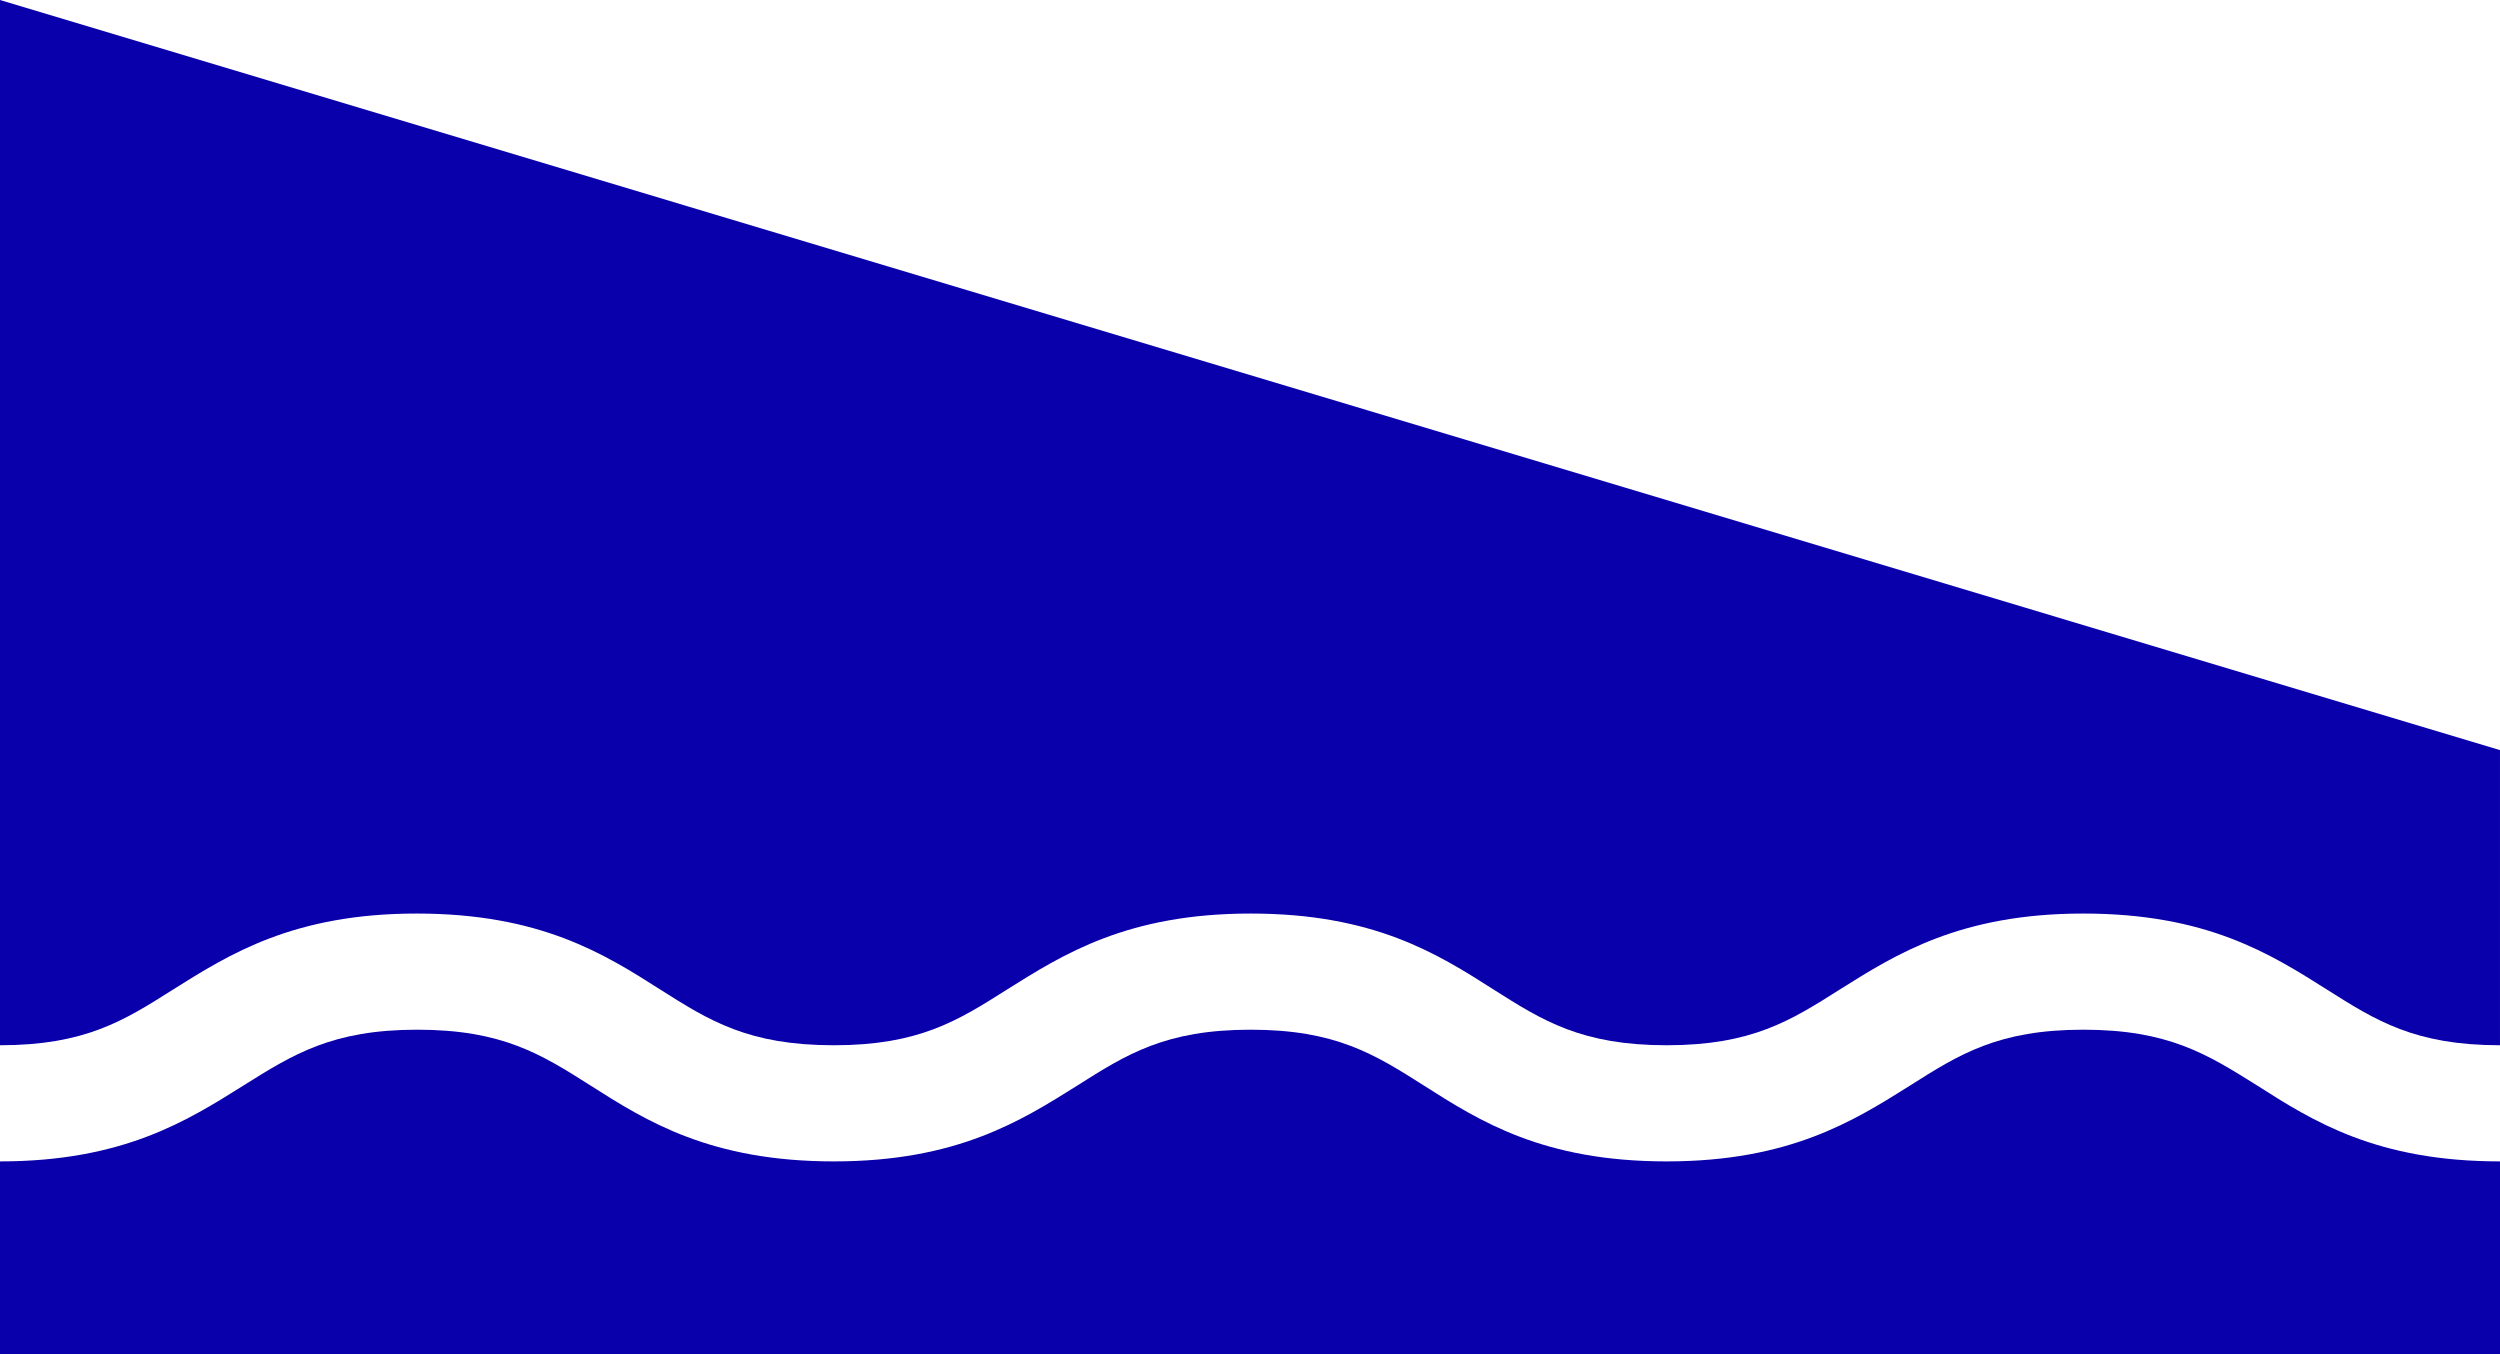
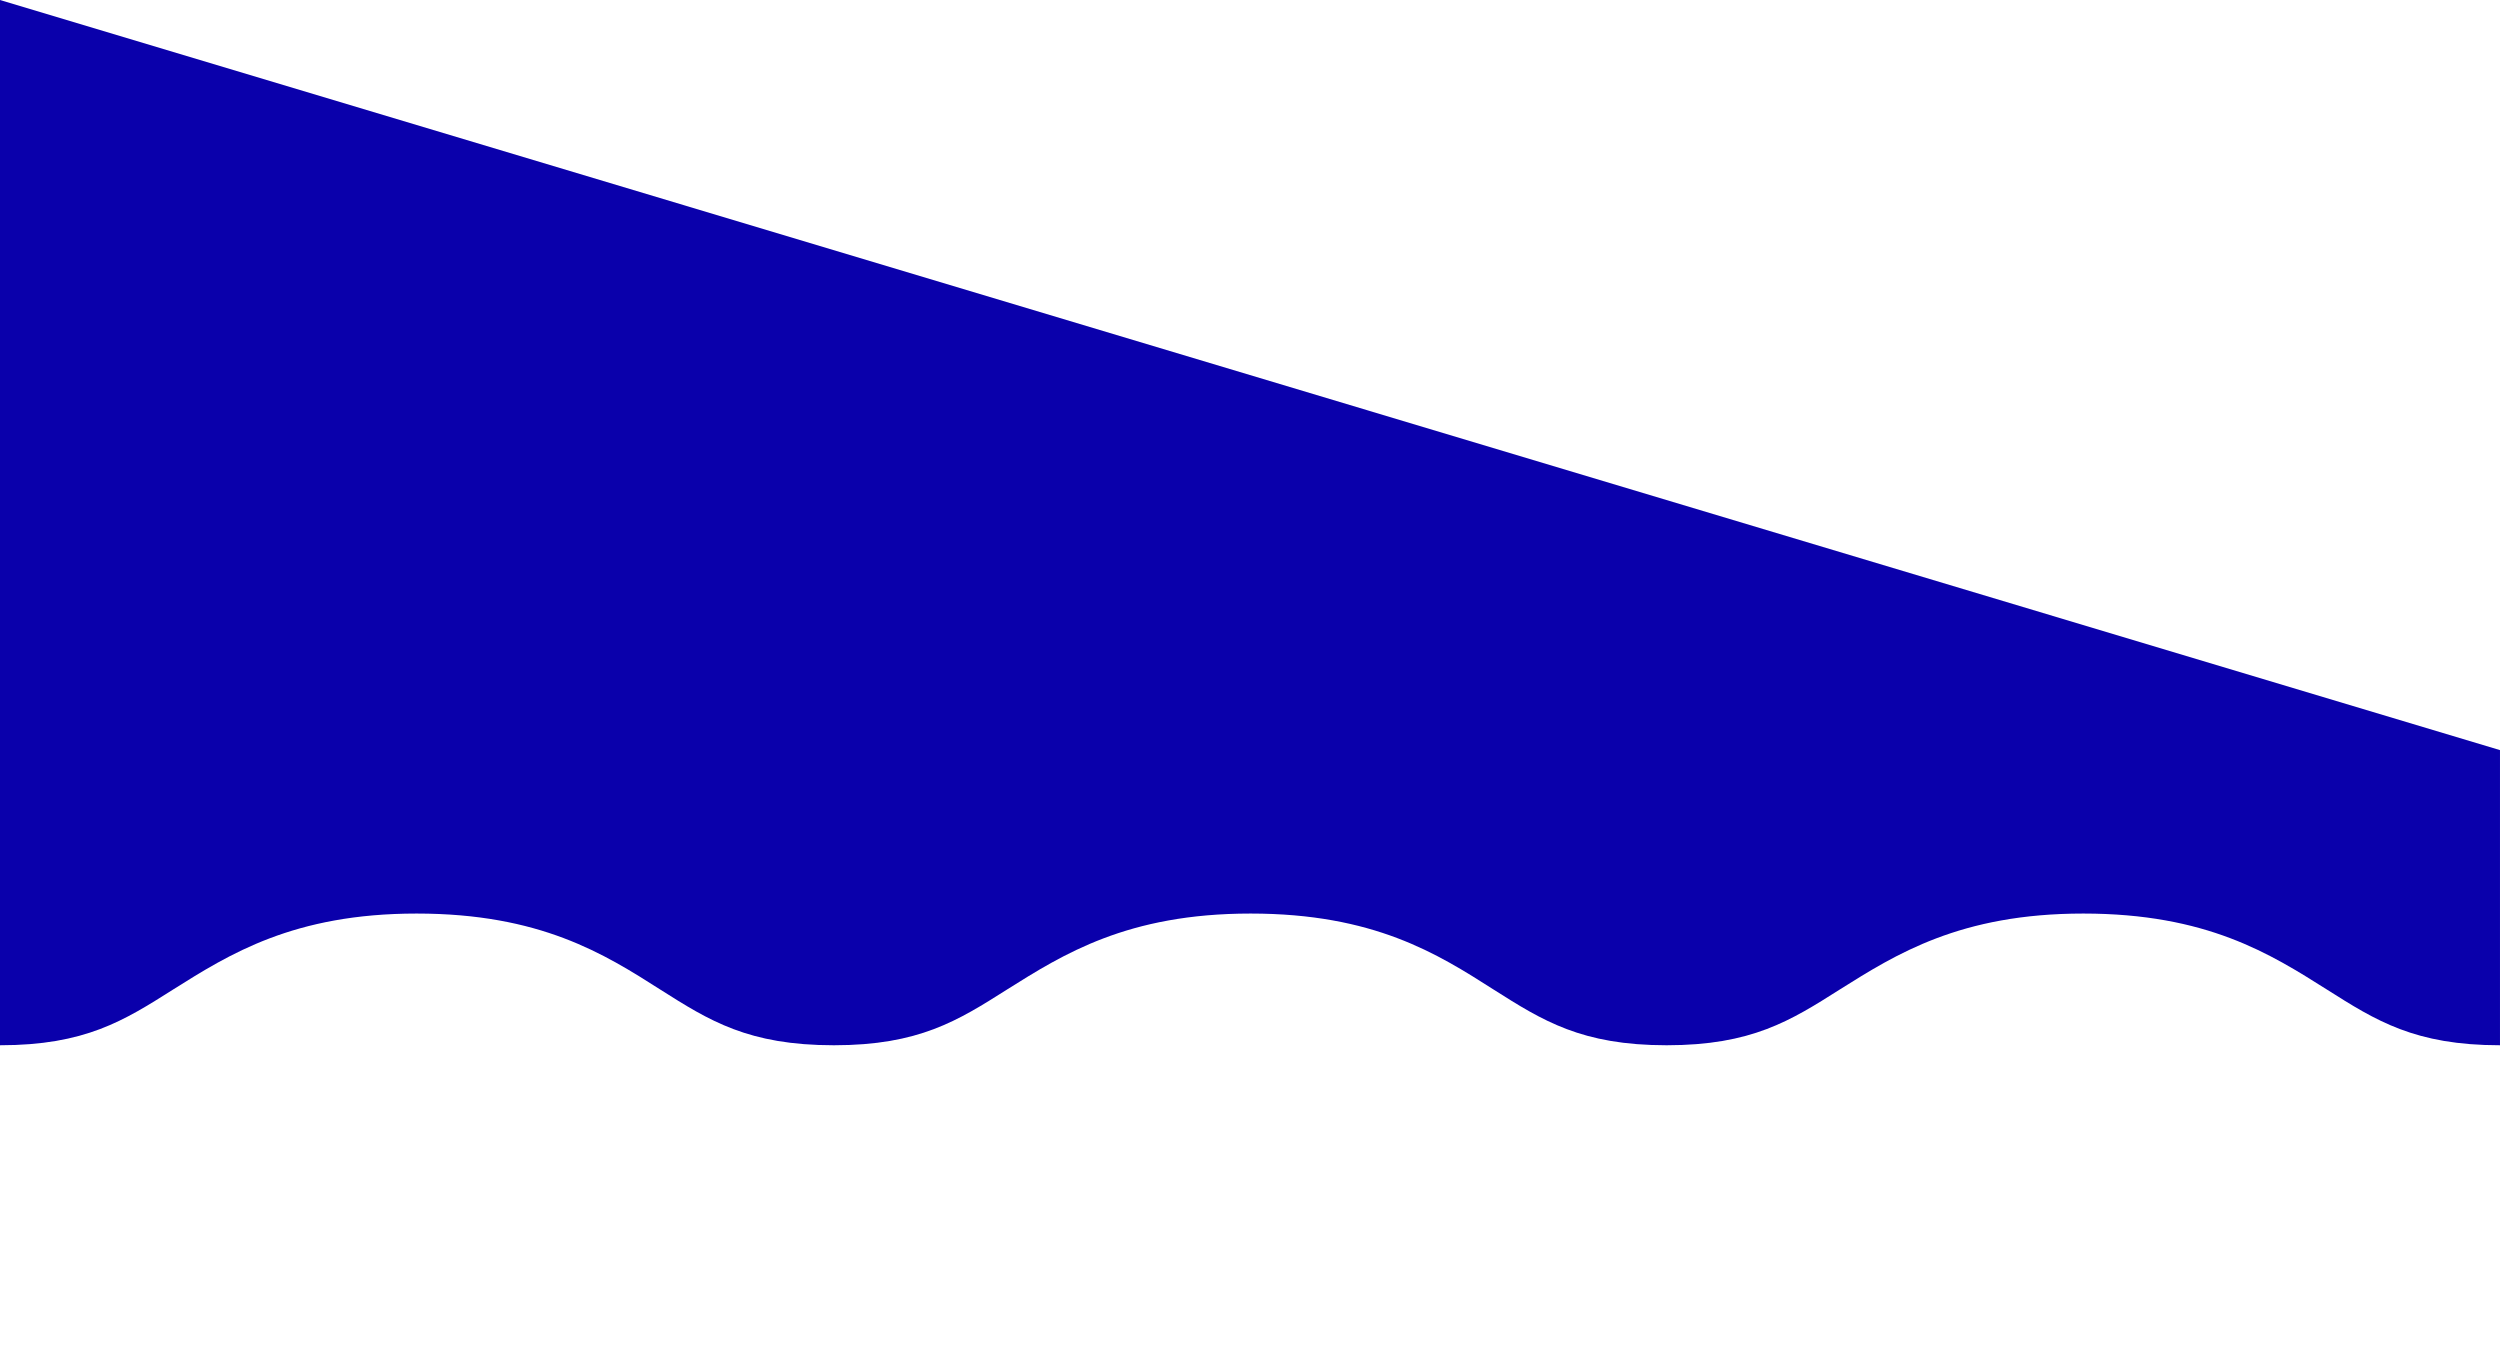
<svg xmlns="http://www.w3.org/2000/svg" version="1.1" id="Layer_1" x="0px" y="0px" viewBox="0 0 41.76 22.62" style="enable-background:new 0 0 41.76 22.62;" xml:space="preserve">
  <style type="text/css">
	.st0{fill:#0A00AB;}
</style>
  <g>
-     <path class="st0" d="M34.8,17.2c-1.42,0-2.07,0.41-2.89,0.93c-0.94,0.59-2.01,1.27-4.07,1.27c-2.06,0-3.12-0.67-4.06-1.27   c-0.82-0.52-1.47-0.93-2.89-0.93c-1.42,0-2.07,0.41-2.89,0.93c-0.94,0.59-2.01,1.27-4.07,1.27c-2.06,0-3.13-0.67-4.07-1.27   c-0.82-0.52-1.47-0.93-2.89-0.93c-1.42,0-2.07,0.41-2.9,0.93C3.13,18.72,2.06,19.4,0,19.4v3.22h41.76V19.4   c-2.06,0-3.12-0.67-4.06-1.27C36.87,17.61,36.22,17.2,34.8,17.2z" />
    <path class="st0" d="M0,0v17.46c1.42,0,2.07-0.41,2.89-0.93c0.94-0.59,2.01-1.27,4.07-1.27c2.06,0,3.13,0.67,4.07,1.27   c0.82,0.52,1.47,0.93,2.9,0.93c1.42,0,2.07-0.41,2.89-0.93c0.94-0.59,2.01-1.27,4.07-1.27c2.06,0,3.12,0.67,4.06,1.27   c0.82,0.52,1.47,0.93,2.89,0.93s2.07-0.41,2.89-0.93c0.94-0.59,2.01-1.27,4.07-1.27s3.12,0.67,4.07,1.27   c0.82,0.52,1.47,0.93,2.89,0.93v-4.93L0,0z" />
  </g>
</svg>